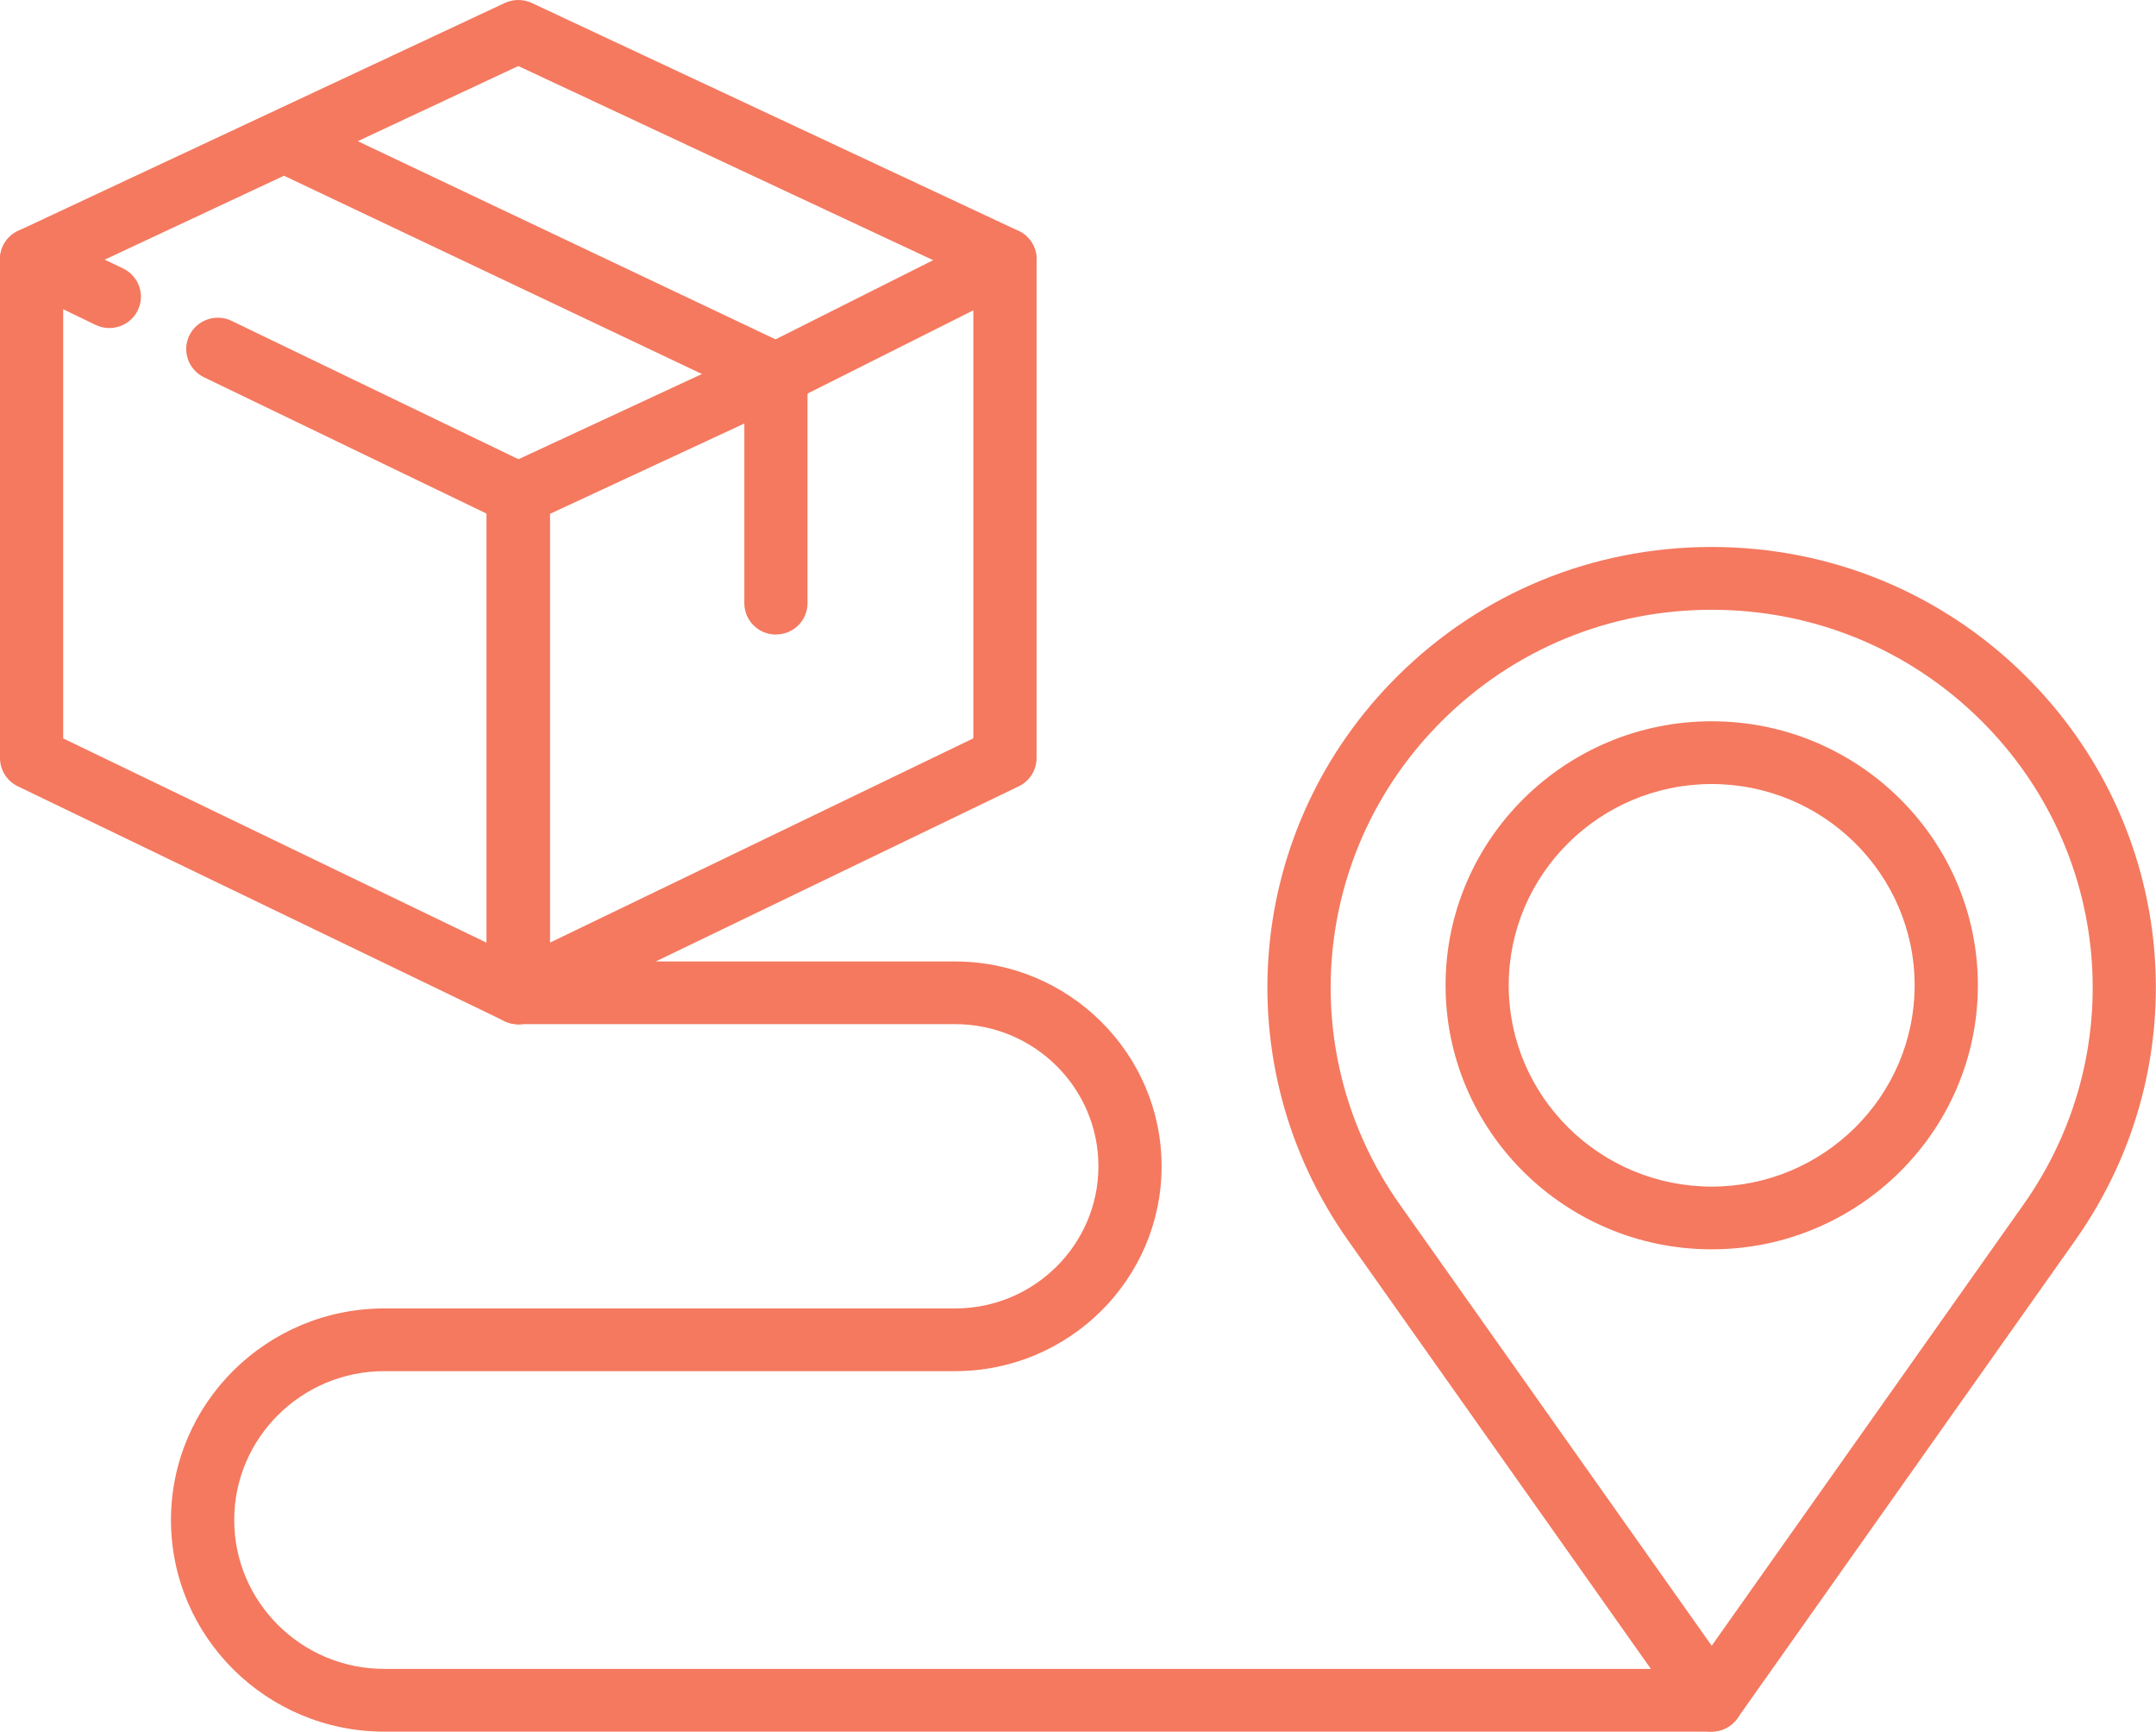
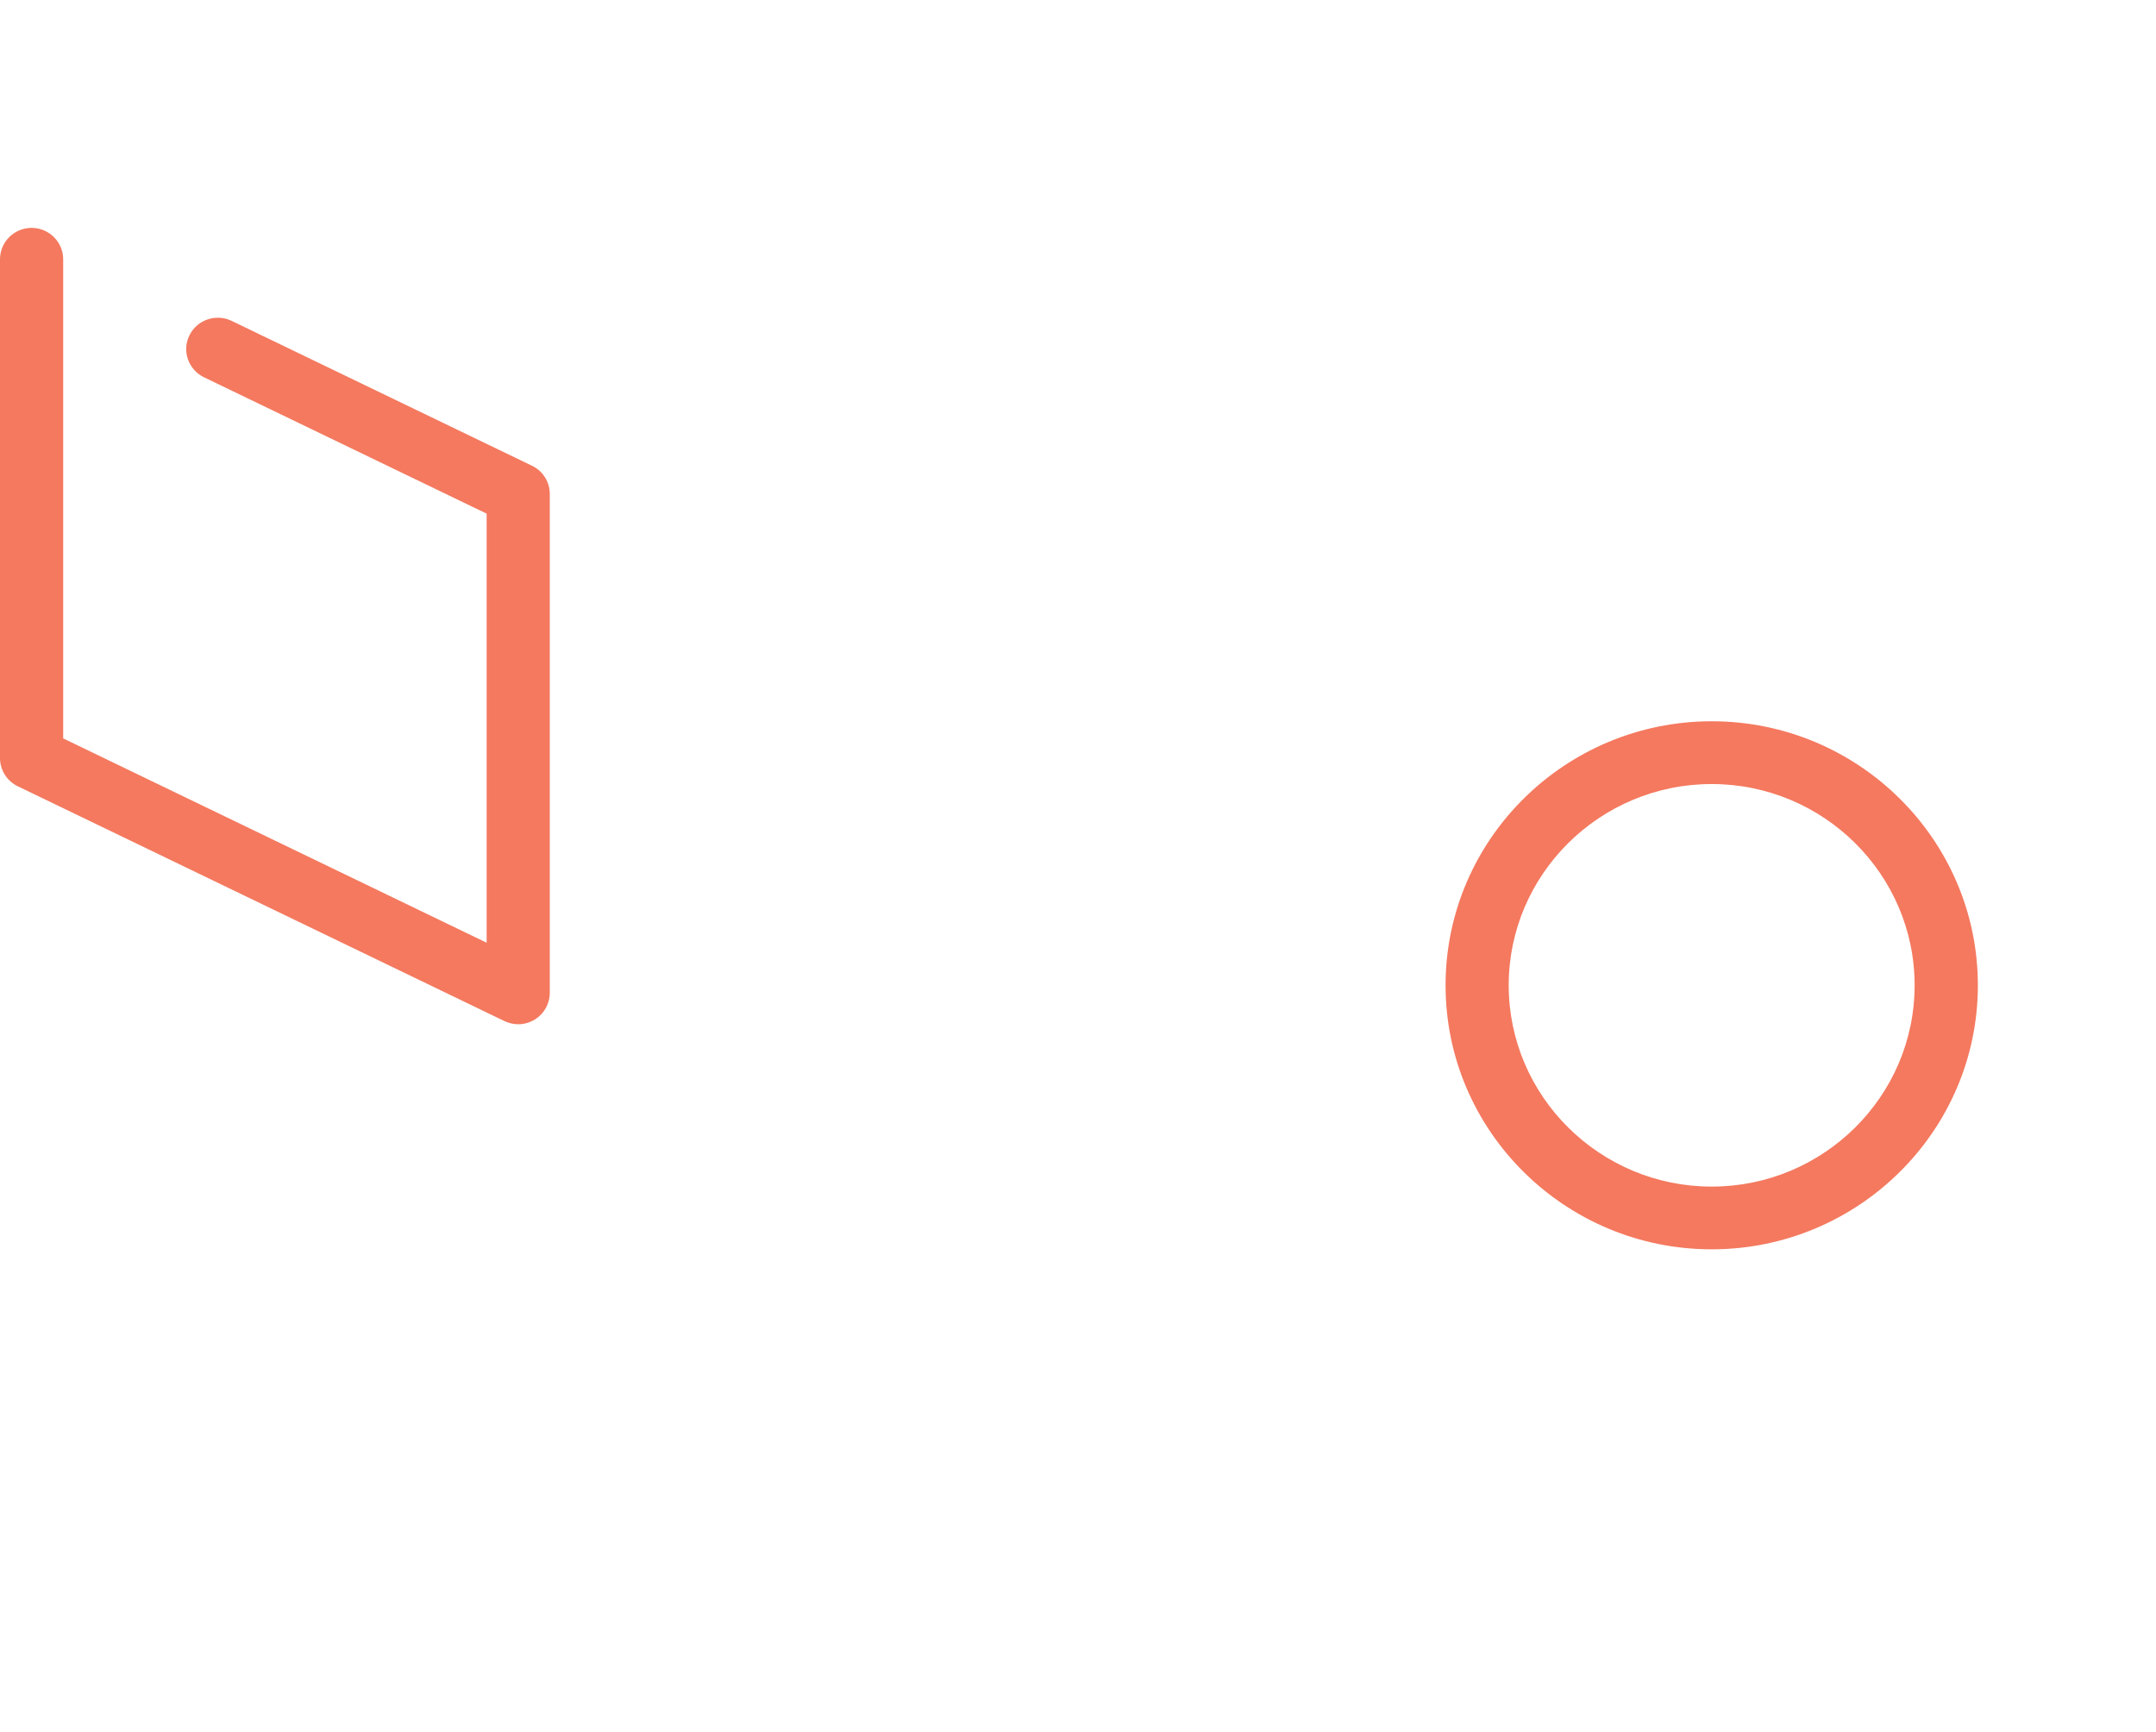
<svg xmlns="http://www.w3.org/2000/svg" width="66" height="53" viewBox="0 0 66 53" fill="none">
  <g clip-path="url(#clip0_1437_153)">
-     <path d="M52.399 53C52.083 53 51.787 52.848 51.605 52.59L41.267 37.965C37.471 32.593 38.109 25.327 42.785 20.69C45.351 18.142 48.766 16.741 52.396 16.741C56.026 16.741 59.442 18.142 62.008 20.69C66.683 25.327 67.324 32.593 63.526 37.965L53.187 52.59C53.006 52.846 52.71 53 52.394 53H52.399ZM52.399 18.663C49.284 18.663 46.356 19.865 44.155 22.051C40.145 26.028 39.596 32.26 42.851 36.867L52.399 50.371L61.944 36.867C65.201 32.26 64.653 26.031 60.643 22.051C58.442 19.868 55.513 18.663 52.399 18.663Z" fill="#F4795F" />
    <path d="M52.399 38.238C47.907 38.238 44.252 34.612 44.252 30.157C44.252 25.702 47.907 22.076 52.399 22.076C56.891 22.076 60.547 25.702 60.547 30.157C60.547 34.612 56.891 38.238 52.399 38.238ZM52.399 23.997C48.974 23.997 46.185 26.762 46.185 30.157C46.185 33.552 48.974 36.318 52.399 36.318C55.825 36.318 58.611 33.552 58.611 30.157C58.611 26.762 55.822 23.997 52.399 23.997Z" fill="#F4795F" />
-     <path d="M23.753 12.417C23.401 12.417 23.059 12.225 22.888 11.891C22.646 11.418 22.837 10.841 23.314 10.601L30.326 7.079C30.803 6.841 31.385 7.028 31.627 7.501C31.87 7.974 31.678 8.551 31.201 8.792L24.189 12.313C24.049 12.384 23.901 12.417 23.753 12.417Z" fill="#F4795F" />
-     <path d="M15.866 31.349C15.688 31.349 15.509 31.301 15.353 31.202C15.07 31.027 14.899 30.719 14.899 30.387V15.119C14.899 14.747 15.116 14.408 15.455 14.249L23.343 10.585C23.825 10.36 24.401 10.568 24.628 11.048C24.855 11.529 24.646 12.101 24.161 12.323L16.833 15.729V28.852L29.796 22.598V8.539L15.866 2.021L3.206 7.947L3.77 8.217C4.25 8.45 4.451 9.024 4.217 9.5C3.984 9.976 3.405 10.175 2.923 9.943L0.543 8.794C0.209 8.637 0 8.298 0 7.929C0 7.559 0.217 7.223 0.554 7.066L15.453 0.091C15.713 -0.03 16.017 -0.03 16.279 0.091L31.179 7.066C31.518 7.226 31.732 7.562 31.732 7.934V23.202C31.732 23.569 31.52 23.905 31.189 24.065L16.29 31.253C16.157 31.318 16.012 31.349 15.866 31.349Z" fill="#F4795F" />
    <path d="M15.866 31.349C15.721 31.349 15.578 31.316 15.443 31.253L0.543 24.065C0.212 23.905 0 23.569 0 23.202V7.934C0 7.405 0.434 6.975 0.967 6.975C1.5 6.975 1.934 7.405 1.934 7.934V22.6L14.897 28.854V15.721L6.244 11.547C5.765 11.314 5.563 10.74 5.798 10.264C6.033 9.788 6.612 9.589 7.091 9.821L16.287 14.256C16.621 14.416 16.83 14.752 16.83 15.119V30.387C16.83 30.719 16.659 31.025 16.376 31.202C16.221 31.298 16.042 31.349 15.864 31.349H15.866Z" fill="#F4795F" />
-     <path d="M23.753 19.422C23.217 19.422 22.786 18.992 22.786 18.464V12.063L8.566 5.318C8.083 5.09 7.879 4.516 8.109 4.038C8.341 3.56 8.92 3.357 9.4 3.585L24.169 10.59C24.506 10.75 24.72 11.086 24.72 11.456V18.461C24.72 18.992 24.286 19.42 23.753 19.42V19.422Z" fill="#F4795F" />
-     <path d="M52.399 53H11.764C8.163 53 5.234 50.096 5.234 46.523C5.234 42.951 8.163 40.047 11.764 40.047H29.238C31.656 40.047 33.625 38.096 33.625 35.695C33.625 33.294 31.658 31.346 29.238 31.346H15.866C15.331 31.346 14.899 30.916 14.899 30.387C14.899 29.859 15.333 29.428 15.866 29.428H29.238C32.722 29.428 35.559 32.242 35.559 35.698C35.559 39.154 32.722 41.967 29.238 41.967H11.764C9.232 41.967 7.17 44.011 7.17 46.523C7.17 49.036 9.232 51.08 11.764 51.08H52.399C52.935 51.08 53.366 51.51 53.366 52.039C53.366 52.567 52.932 52.998 52.399 52.998V53Z" fill="#F4795F" />
  </g>
  <defs>
    <clipPath id="clip0_1437_153">
      <rect width="66" height="53" fill="white" />
    </clipPath>
  </defs>
</svg>